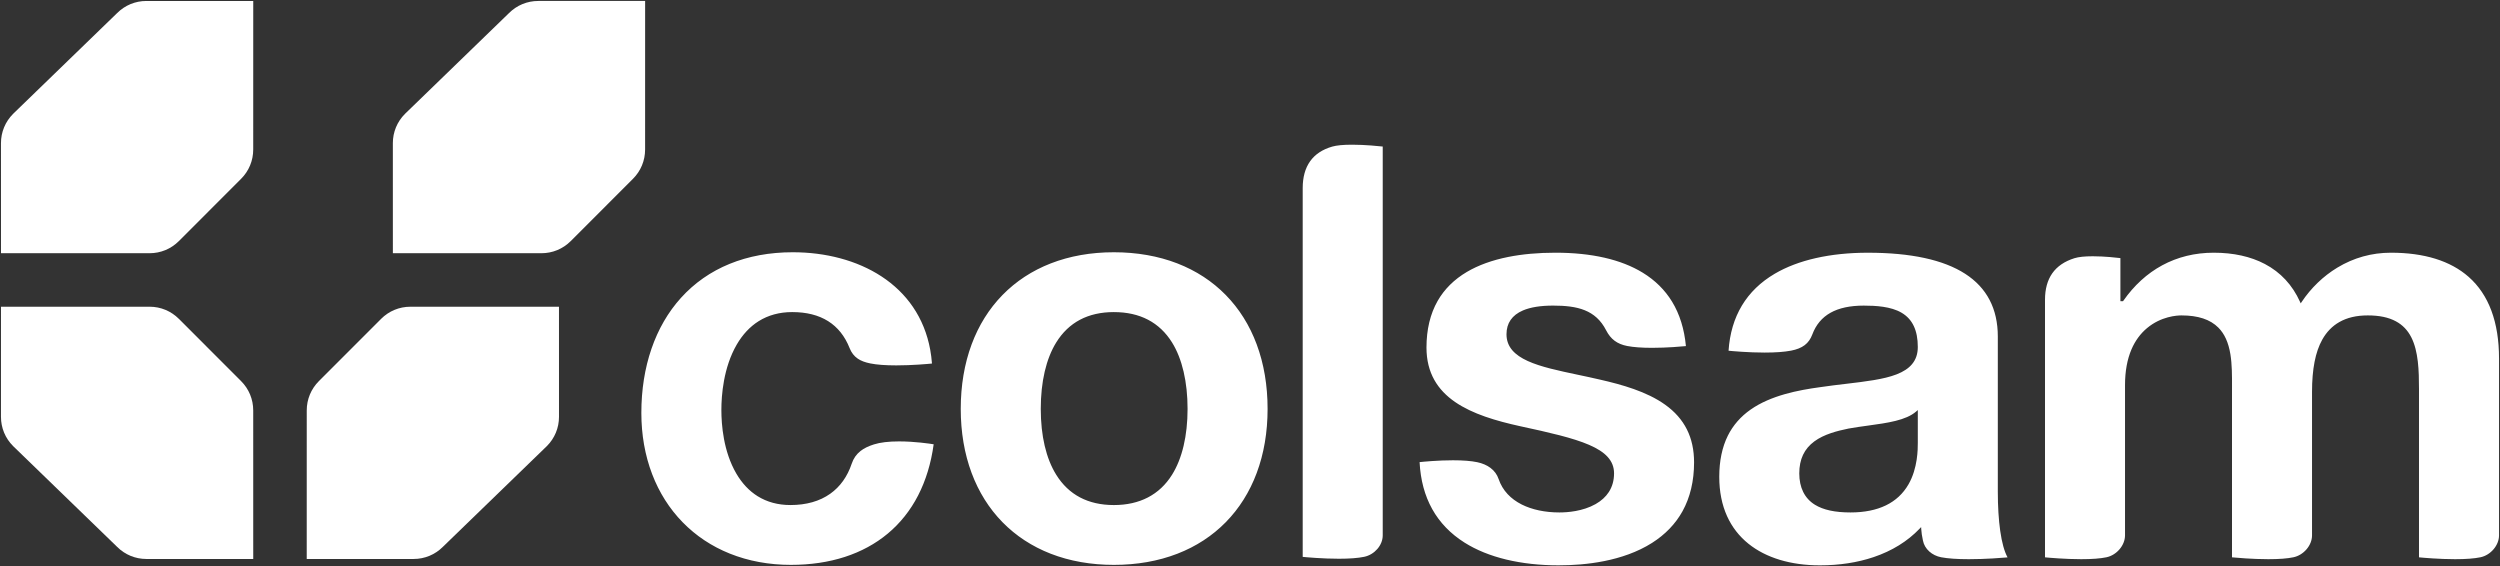
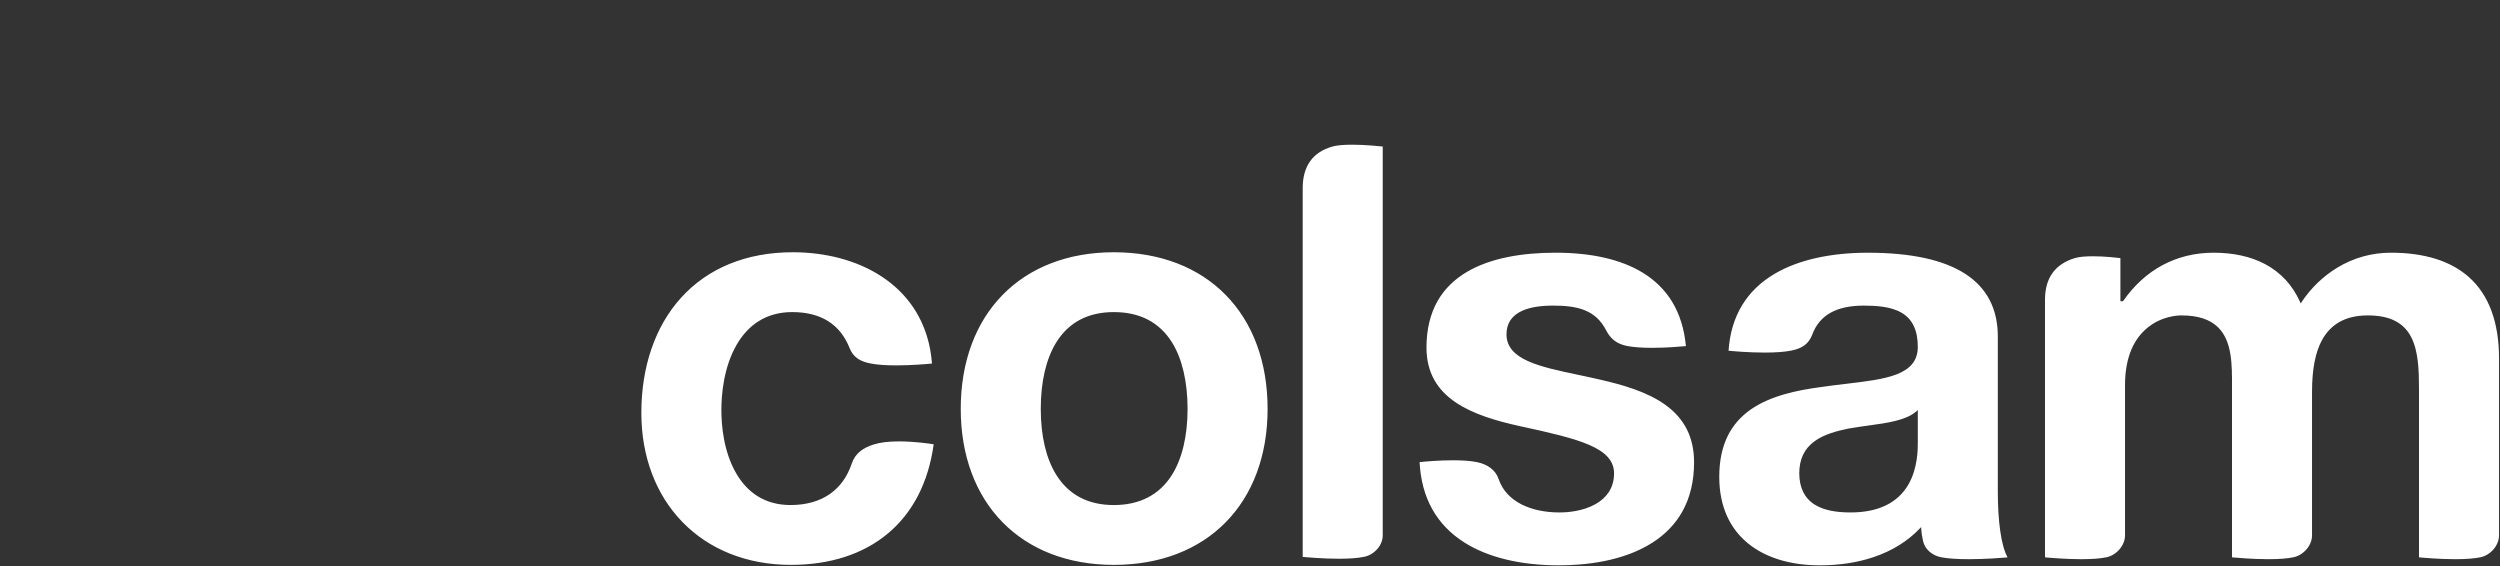
<svg xmlns="http://www.w3.org/2000/svg" id="_-1_6" viewBox="0 0 11710.62 2652.7">
  <rect x="0" y="0" width="11710.62" height="2652.7" fill="#333333" stroke="none" />
  <defs>
    <style>.cls-1{fill:#fff;}</style>
  </defs>
-   <path class="cls-1" d="m1436.78,2618.39l.09-695.93c0-51.8,20.16-100.51,56.76-137.14l291.58-291.72c36.64-36.64,85.31-56.82,137.05-56.82h696.13l.09,515.68c0,51.79-20.17,100.49-56.79,137.11l-487.18,471.98c-36.67,36.67-85.37,56.84-137.16,56.84h-500.56Zm-751.08,0c-51.79,0-100.49-20.17-137.11-56.79l-482.86-467.8-4.43-4.28c-36.59-36.56-56.77-85.25-56.77-137.06,0-413.47.07-498.3.1-515.68h696.11c51.76,0,100.44,20.18,137.08,56.82l291.58,291.72c36.59,36.59,56.74,85.29,56.74,137.14,0,361.84.03,533.02.06,612.91.01,43.78.03,65.67.04,76.62,0,2.78,0,4.86,0,6.41h-500.55Zm1154.59-1432.24l-.09-515.68c0-51.79,20.18-100.47,56.82-137.08l4.53-4.41,482.65-467.6c36.67-36.67,85.36-56.84,137.13-56.84h500.59l-.11,695.93c0,51.84-20.16,100.54-56.76,137.11l-291.58,291.75c-36.64,36.64-85.31,56.82-137.05,56.82h-696.13Zm-1835.64,0l-.11-515.68c0-51.76,20.18-100.44,56.82-137.08l4.51-4.42L548.54,61.38c36.67-36.67,85.37-56.84,137.16-56.84h500.56l-.11,695.93c0,51.86-20.15,100.55-56.73,137.11l-291.58,291.75c-36.67,36.64-85.35,56.82-137.08,56.82H4.65Z" />
  <path class="cls-1" d="m8524.67,2648.17c-136.45,0-252.08-34.95-334.4-101.07-43.52-34.95-77.22-78.34-100.17-128.96-24.34-53.68-36.68-115.75-36.68-184.51,0-74.51,13.6-139.5,40.41-193.17,24.11-48.25,59.89-89.23,106.35-121.78,95.24-66.74,223.78-91.17,325.12-105,41.91-6.26,83.13-11.14,122.99-15.84,89.99-10.63,174.99-20.67,235.41-44.06,32.58-12.61,56.37-28.3,72.74-47.96,18.19-21.84,27.03-48.17,27.03-80.47,0-77.8-24.83-130.26-75.92-160.37-50.23-29.61-121.17-33.41-177.36-33.41-128,0-206.78,44.2-240.84,135.13-16.05,42.76-45.88,65.44-99.75,75.83-31.01,5.99-72.6,9.02-123.63,9.02-75.95,0-150.55-6.83-169-8.64,10.84-161.21,83.66-282.56,216.47-360.71,109.4-64.38,260.06-98.4,435.69-98.4,404.21,0,609.16,132.19,609.16,392.88v727.24c0,67.81,3.87,130.91,11.18,182.47,7.83,55.23,19.42,97.08,34.5,124.57-23.64,2.07-102.83,8.44-181.38,8.44-54.65,0-98.26-3.04-129.62-9.02-21.2-4.05-40.48-13.44-55.76-27.17-15.59-14.01-25.8-31.54-29.52-50.72-.48-2.47-.95-4.81-1.39-7.07-3.23-16.32-5.56-28.11-6.6-46.02l-.61-10.39-7.2,7.52c-56.7,59.21-129.08,103.97-215.15,133.03-75.96,25.64-160.75,38.64-252.03,38.64Zm451.26-720.77c-47.72,41.78-134.39,53.68-226.14,66.28-30,4.12-61.03,8.38-90.75,13.78l-.1.02c-53.65,10.98-114.6,26.69-159.91,59.94-47.64,34.97-70.8,84.04-70.8,150.01s24.6,116.87,73.12,146.82c39.44,24.35,93.95,36.18,166.65,36.18,130.18,0,221.66-44.32,271.91-131.74,43.54-75.74,43.54-165.18,43.54-194.57v-153.3l-7.52,6.59Zm-1673.98,720.77c-178.5,0-331.22-36.81-441.64-106.45-131.34-82.83-202.17-209.67-210.59-377.05,17.46-1.84,86.42-8.62,156.32-8.62,47.13,0,85.43,3.03,113.82,9.01,24.31,5.12,45.13,14.08,61.87,26.64,18.19,13.64,31.03,31.23,38.17,52.26,8.97,26.46,23.17,50.23,42.21,70.67,17.9,19.21,40.17,35.59,66.2,48.68,48.28,24.28,109.25,37.12,176.32,37.12,37.48,0,109.34-5.08,169.53-39.13,26.68-15.09,47.55-34.1,62.03-56.5,16.21-25.07,24.42-54.47,24.42-87.38,0-29.78-9.95-55.14-30.42-77.54-18.98-20.78-47.29-39.11-86.53-56.06-75.83-32.75-185.89-57.78-321.89-87.11-228.42-50.14-439.81-129.51-439.81-368.68,0-84.23,17.58-157.72,52.25-218.42,31.42-55.02,77.56-100.74,137.14-135.89,53.44-31.53,118.58-55.11,193.62-70.09,65.98-13.17,140.25-19.85,220.76-19.85,169.95,0,307.64,31.5,409.24,93.62,57.79,35.34,104.01,81,137.39,135.74,35.57,58.33,57.38,128.33,64.85,208.13-17.92,1.76-87.3,8.09-158.13,8.09-48.18,0-87.5-2.88-116.87-8.57-46.92-9.07-77.37-31.73-98.73-73.49-49.05-96.07-134.85-115.75-248.59-115.75-58.47,0-105.91,7.63-141.02,22.68-51.16,21.93-77.1,59.49-77.1,111.63,0,119.17,154.48,151.75,333.36,189.49,34.38,7.25,69.93,14.75,105.43,23.08,101.98,23.34,217.85,55.52,304.23,117.24,91.26,65.21,135.63,153.65,135.63,270.39,0,87.05-18.26,164.08-54.26,228.94-32.89,59.24-81,109.18-143.01,148.42-136.81,86.58-312.72,104.75-436.2,104.75Zm-2084.27-2.15c-107.21,0-206.76-17.58-295.9-52.24-87.12-33.88-163.16-83.61-226.02-147.81-62.77-64.12-111.39-141.64-144.49-230.41-33.79-90.6-50.92-191.66-50.92-300.37s17.13-210.95,50.92-301.94c33.1-89.13,81.71-166.92,144.49-231.22,62.83-64.34,138.87-114.18,226.01-148.11,89.1-34.7,188.65-52.29,295.9-52.29s208,17.59,297.49,52.29c87.5,33.92,163.81,83.76,226.81,148.11,62.92,64.27,111.63,142.06,144.77,231.22,33.81,90.95,50.96,192.54,50.96,301.94s-17.14,209.81-50.96,300.37c-33.15,88.8-81.86,166.32-144.77,230.41-63.03,64.21-139.34,113.94-226.81,147.81-89.53,34.67-189.62,52.24-297.49,52.24Zm0-1184.13c-120.82,0-211.71,47.91-270.15,142.39-47.32,76.5-72.33,184.01-72.33,310.91s25.01,232.35,72.34,308.55c58.54,94.25,149.43,142.04,270.15,142.04s213.61-47.79,272.51-142.03c47.54-76.06,72.67-182.76,72.67-308.56s-25.13-234.56-72.67-310.92c-58.81-94.47-150.5-142.38-272.52-142.38Zm-1512.37,1184.13c-102.84,0-199.23-17.73-286.48-52.69-84.71-33.94-159.15-83.41-221.23-147.02-61.8-63.31-109.82-139.04-142.73-225.09-33.61-87.87-50.65-184.47-50.65-287.13,0-107.9,15.95-208.98,47.41-300.43,31.48-91.5,77.9-171.67,137.98-238.25,126.19-139.86,307.33-213.78,523.84-213.78,77.33,0,151.97,9.48,221.84,28.18,71.85,19.23,137.05,47.81,193.8,84.96,59.46,38.92,108.87,86.81,146.85,142.33,40.33,58.94,67.68,126.45,81.31,200.64,3.87,21.22,6.65,43.13,8.3,65.18-18.42,1.82-92.38,8.65-167.12,8.65-50.26,0-91-3.04-121.06-9.03-25.44-5.06-44.34-12.22-59.46-22.55-17.2-11.74-29.69-27.9-38.2-49.4-44.3-111.94-134.8-168.7-268.99-168.7-59.23,0-112.16,14.39-157.3,42.77-40.56,25.5-75.02,62.35-102.42,109.53-62.58,107.75-71.93,238.22-71.93,306.4s9.08,193.37,69.91,297.63c26.69,45.74,60.3,81.46,99.91,106.15,44.07,27.48,95.8,41.41,153.76,41.41,74.12,0,136.77-17.76,186.22-52.8,46.52-32.96,80.41-80.38,100.72-140.95,8.32-24.78,21.94-44.29,41.64-59.67,15.95-12.45,35.8-22.19,62.46-30.65,29.4-9.33,69.03-14.06,117.81-14.06,72.55,0,144,10.63,161.97,13.5-12.12,88.85-36.67,169.56-72.98,239.96-36.01,69.8-83.73,129.78-141.84,178.26-57.45,47.93-125.16,84.73-201.27,109.39-76.3,24.72-161.11,37.25-252.06,37.25Zm7795.46-26.63c-75.2,0-151.42-6.92-169.61-8.69v-788c0-86.81-2.78-177.03-35.95-242.35-17.1-33.67-40.81-58.31-72.47-75.33-34.48-18.53-77.42-27.54-131.27-27.54s-97.23,10.5-133.63,31.22c-32.99,18.78-59.86,46.47-79.87,82.3-32.22,57.71-47.88,137.93-47.88,245.22v671.71c0,22.77-9.18,45.97-25.86,65.31-16.43,19.05-38.13,32.25-61.11,37.15-27.97,5.96-67.56,8.99-117.65,8.99-75.22,0-151.96-6.93-170.23-8.69v-779.87c0-6.6.02-13.25.04-19.91.14-50.98.28-103.7-7.57-151.69-8.97-54.78-27.42-95.53-56.4-124.59-38.35-38.46-94.97-57.15-173.08-57.15-21.07,0-94.96,4.29-161.08,59.53-31.11,25.98-55.58,59.46-72.75,99.49-20.09,46.86-30.28,103.12-30.28,167.24v704.2c0,46.38-38.98,92.35-86.9,102.47-28.27,5.96-68.01,8.99-118.11,8.99-75.21,0-151.59-6.92-169.81-8.69v-1206.8c0-49.78,11.4-91.32,33.88-123.46,22.94-32.78,58.07-56.7,104.42-71.08,19.04-5.91,47.71-8.91,85.23-8.91,55.51,0,114.14,6.69,129.65,8.58v201.85h12.33l1.35-1.94c50.24-71.96,111.35-127.77,181.62-165.89,72.51-39.33,153.88-59.28,241.84-59.28,92.27,0,172.85,17.79,239.5,52.87,73.7,38.79,129.07,98.33,164.59,176.97l3.37,7.46,4.54-6.81c43.55-65.33,101.25-120.83,166.86-160.52,76.78-46.43,161.26-69.97,251.12-69.97,156.31,0,278.78,38.05,364,113.11,94.52,83.23,142.45,211.94,142.45,382.55v828.51c0,46.41-38.99,92.38-86.93,102.47-28.43,5.96-68.26,8.99-118.37,8.99Zm-5229.46-2.12c-75.12,0-150.99-6.92-169.12-8.69V881.22c0-102.55,46.5-167.99,138.22-194.51,20.5-5.92,51.83-8.92,93.1-8.92,61.45,0,126.92,6.78,143.52,8.62v1821.5c0,46.09-38.19,90.17-86.95,100.34-28.66,5.99-68.62,9.02-118.77,9.02Z" />
</svg>